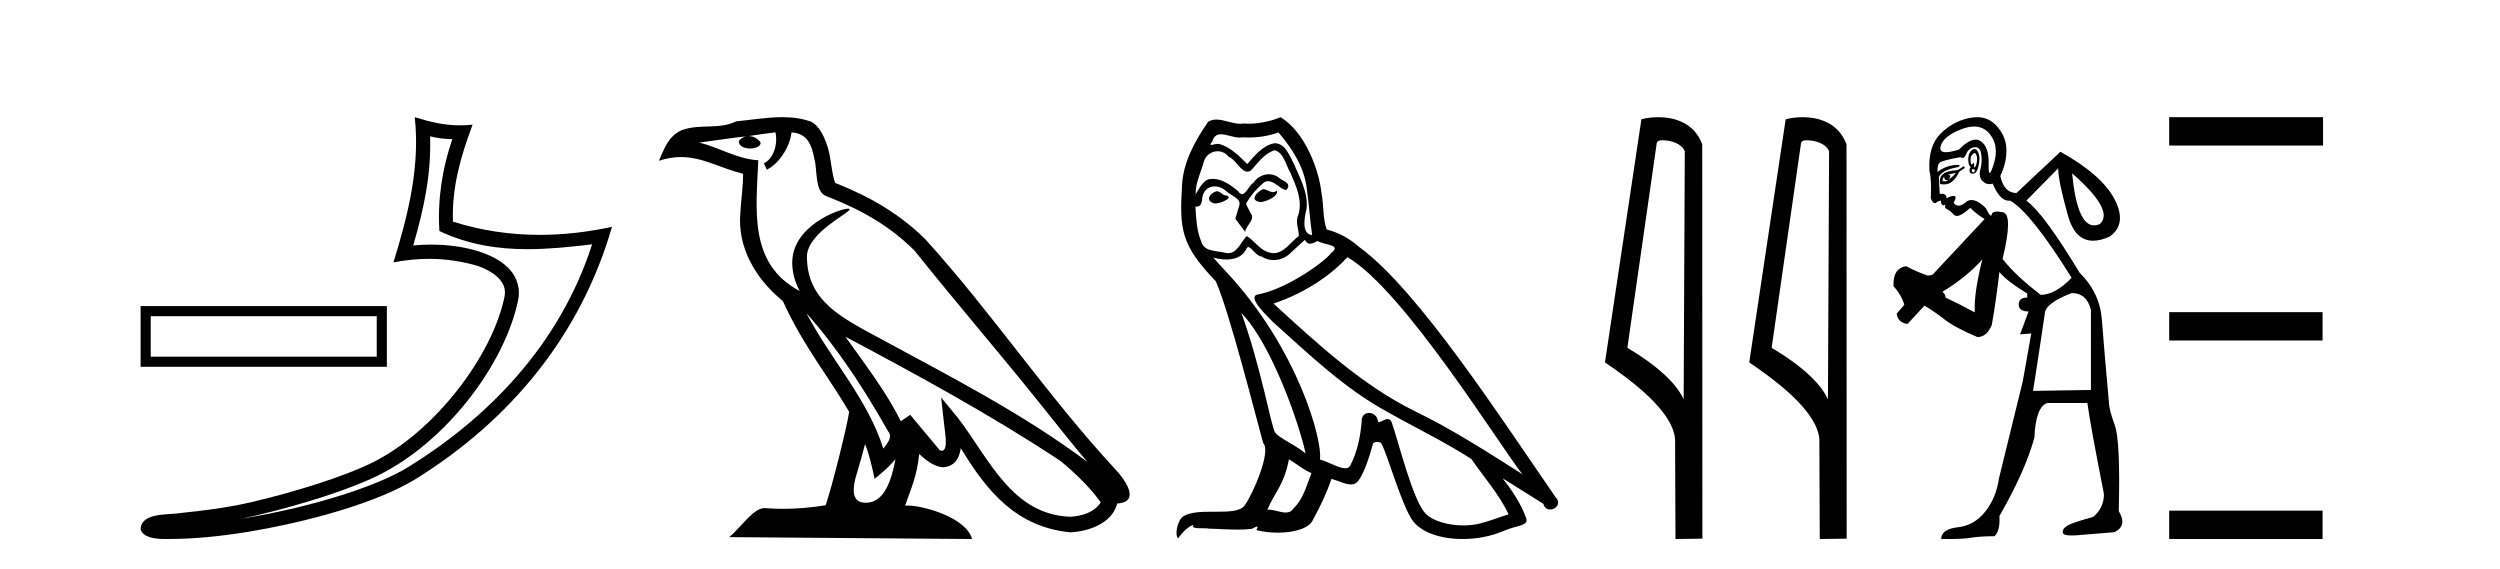
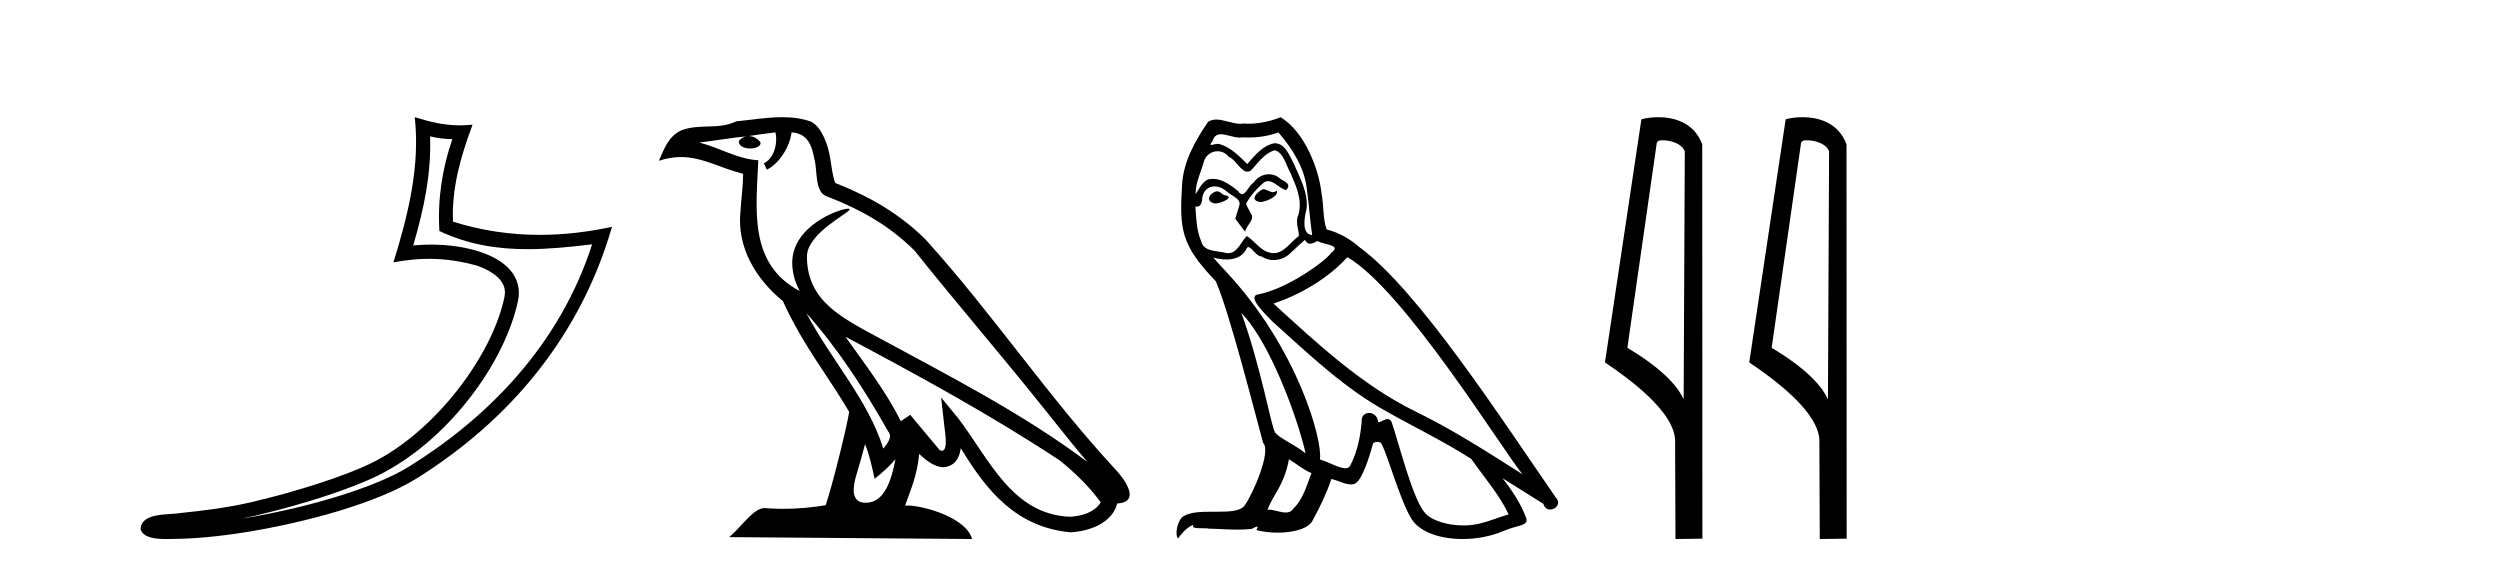
<svg xmlns="http://www.w3.org/2000/svg" width="180.0" height="41.0">
-   <path d="M 10.124 22.038 L 10.124 26.409 L 27.854 26.409 L 27.854 22.038 L 10.124 22.038 M 27.125 22.766 L 27.125 25.68 L 10.853 25.68 L 10.853 22.766 L 27.125 22.766 Z" style="fill:#000000;stroke:none" />
  <path d="M 30.966 9.818 C 31.518 9.952 31.995 10.008 32.569 10.017 C 31.834 12.15 31.495 14.384 31.638 16.635 C 33.742 17.625 35.842 17.94 37.987 17.94 C 39.508 17.94 41.051 17.782 42.633 17.592 L 42.633 17.592 C 40.283 24.89 35.087 30.096 29.446 33.597 C 26.845 35.211 21.777 36.624 17.606 37.307 C 17.528 37.319 17.451 37.33 17.374 37.342 C 17.702 37.278 18.033 37.209 18.37 37.13 C 21.665 36.359 25.161 35.25 27.22 34.234 C 32.164 31.795 36.339 26.226 37.305 21.621 C 37.477 20.805 37.239 20.033 36.748 19.459 C 36.256 18.885 35.543 18.478 34.717 18.185 C 33.633 17.8 32.341 17.611 31.029 17.611 C 30.603 17.611 30.175 17.631 29.752 17.671 C 30.54 14.984 31.059 12.461 30.966 9.818 ZM 29.862 8.437 C 30.256 12.008 29.377 15.506 28.327 18.89 C 29.215 18.722 30.059 18.636 30.895 18.636 C 32.044 18.636 33.175 18.799 34.378 19.138 C 35.094 19.392 35.655 19.738 35.979 20.117 C 36.304 20.496 36.427 20.879 36.315 21.413 C 35.438 25.59 31.36 31.063 26.772 33.326 C 24.862 34.269 21.378 35.387 18.139 36.145 C 16.255 36.586 14.455 36.783 13.073 36.929 C 12.177 37.097 10.143 36.857 10.124 38.122 C 10.327 38.733 11.227 38.809 11.941 38.809 C 12.168 38.809 12.376 38.802 12.538 38.801 C 13.88 38.792 15.746 38.636 17.769 38.305 C 22.027 37.609 27.113 36.236 29.98 34.457 C 36.801 30.205 41.821 24.099 44.063 16.333 L 44.063 16.333 C 42.319 16.707 40.585 16.91 38.86 16.91 C 36.763 16.91 34.68 16.611 32.614 15.958 C 32.52 13.506 33.177 11.242 34.026 8.976 L 34.026 8.976 C 33.711 9.009 33.41 9.025 33.119 9.025 C 31.994 9.025 31.005 8.793 29.862 8.437 Z" style="fill:#000000;stroke:none" />
  <path d="M 58.053 22.54 L 58.053 22.54 C 60.348 25.118 62.247 28.06 63.94 31.048 C 64.296 31.486 63.896 31.888 63.602 32.305 C 62.486 28.763 59.919 26.03 58.053 22.54 ZM 55.833 9.529 C 56.024 10.422 55.672 11.451 54.995 11.755 L 55.211 12.217 C 56.057 11.815 56.869 10.612 56.99 9.532 C 58.145 9.601 58.46 10.47 58.641 11.479 C 58.858 12.168 58.638 13.841 59.512 14.13 C 62.092 15.129 64.064 16.285 65.835 18.031 C 68.889 21.852 72.082 25.552 75.137 29.376 C 76.324 30.865 77.409 32.228 78.291 33.257 C 73.651 29.789 68.468 27.136 63.382 24.38 C 60.679 22.911 58.1 21.71 58.1 18.477 C 58.1 16.738 61.305 15.281 61.172 15.055 C 61.161 15.035 61.124 15.026 61.066 15.026 C 60.408 15.026 57.041 16.274 57.041 18.907 C 57.041 19.637 57.236 20.313 57.575 20.944 C 57.57 20.944 57.565 20.943 57.56 20.943 C 53.867 18.986 54.454 15.028 54.597 11.538 C 53.062 11.453 51.798 10.616 50.341 10.267 C 51.471 10.121 52.598 9.933 53.731 9.816 L 53.731 9.816 C 53.518 9.858 53.324 9.982 53.194 10.154 C 53.176 10.526 53.597 10.69 54.007 10.69 C 54.407 10.69 54.797 10.534 54.76 10.264 C 54.579 9.982 54.249 9.799 53.911 9.799 C 53.901 9.799 53.892 9.799 53.882 9.799 C 54.445 9.719 55.196 9.599 55.833 9.529 ZM 62.283 31.976 C 62.614 32.78 62.785 33.632 62.972 34.476 C 63.51 34.04 64.032 33.593 64.473 33.06 L 64.473 33.06 C 64.186 34.623 63.649 36.199 62.348 36.199 C 61.56 36.199 61.195 35.667 61.701 34.054 C 61.938 33.293 62.128 32.566 62.283 31.976 ZM 60.869 24.242 L 60.869 24.242 C 66.135 27.047 71.349 29.879 76.329 33.171 C 77.502 34.122 78.547 35.181 79.255 36.172 C 78.786 36.901 77.892 37.152 77.066 37.207 C 72.851 37.06 71.201 32.996 68.974 30.093 L 67.763 28.622 L 67.972 30.507 C 67.986 30.846 68.334 32.452 67.816 32.452 C 67.772 32.452 67.721 32.44 67.664 32.415 L 65.533 29.865 C 65.305 30.015 65.091 30.186 64.856 30.325 C 63.799 28.187 62.252 26.196 60.869 24.242 ZM 56.325 8.437 C 55.218 8.437 54.084 8.636 53.009 8.736 C 51.727 9.361 50.428 8.884 49.084 9.373 C 48.112 9.809 47.84 10.693 47.438 11.576 C 48.01 11.386 48.531 11.308 49.022 11.308 C 50.589 11.308 51.85 12.097 53.506 12.518 C 53.503 13.349 53.373 14.292 53.311 15.242 C 53.054 17.816 54.411 20.076 56.373 21.685 C 57.777 24.814 59.722 27.214 61.141 29.655 C 60.972 30.752 59.951 34.89 59.448 36.376 C 58.462 36.542 57.41 36.636 56.376 36.636 C 55.958 36.636 55.544 36.62 55.137 36.588 C 55.106 36.584 55.075 36.582 55.043 36.582 C 54.245 36.582 53.368 37.945 52.508 38.673 L 69.992 38.809 C 69.546 37.233 66.439 36.397 65.335 36.397 C 65.272 36.397 65.215 36.399 65.166 36.405 C 65.555 35.29 66.041 34.243 66.18 32.686 C 66.668 33.123 67.215 33.595 67.898 33.644 C 68.733 33.582 69.072 33.011 69.178 32.267 C 71.07 35.396 73.185 37.951 77.066 38.327 C 78.407 38.261 80.078 37.675 80.44 36.25 C 82.219 36.149 80.914 34.416 80.254 33.737 C 75.414 28.498 71.418 22.517 66.635 17.238 C 64.793 15.421 62.714 14.192 60.138 13.173 C 59.946 12.702 59.883 12.032 59.759 11.295 C 59.622 10.491 59.193 9.174 58.409 8.765 C 57.741 8.519 57.038 8.437 56.325 8.437 Z" style="fill:#000000;stroke:none" />
  <path d="M 90.932 13.619 C 90.476 13.839 89.919 14.447 90.763 14.548 C 91.168 14.531 92.097 14.109 91.928 13.721 L 91.928 13.721 C 91.84 13.804 91.752 13.834 91.662 13.834 C 91.423 13.834 91.177 13.619 90.932 13.619 ZM 87.606 13.771 C 87.049 13.906 86.762 14.514 87.471 14.649 C 87.483 14.65 87.495 14.651 87.508 14.651 C 87.916 14.651 89.028 14.156 88.113 14.042 C 87.961 13.94 87.809 13.771 87.606 13.771 ZM 92.046 9.534 C 93.042 10.699 93.92 12.049 94.089 13.603 C 94.257 14.717 94.308 15.831 94.477 16.928 C 93.683 16.861 93.92 15.628 94.072 15.038 C 94.207 13.873 93.582 12.792 93.143 11.762 C 92.839 11.205 92.552 10.328 91.776 10.311 C 90.915 10.463 90.358 11.189 89.801 11.813 C 89.227 11.239 88.619 10.615 87.826 10.378 C 87.784 10.363 87.737 10.357 87.688 10.357 C 87.511 10.357 87.303 10.435 87.207 10.435 C 87.124 10.435 87.125 10.377 87.302 10.159 C 87.409 9.78 87.632 9.668 87.908 9.668 C 88.309 9.668 88.823 9.907 89.256 9.907 C 89.322 9.907 89.385 9.901 89.446 9.889 C 89.589 9.897 89.732 9.901 89.875 9.901 C 90.613 9.901 91.353 9.789 92.046 9.534 ZM 91.776 10.817 C 92.434 10.986 92.586 11.898 92.907 12.438 C 93.312 13.383 93.802 14.413 93.481 15.476 C 93.228 15.983 93.548 16.624 93.515 16.996 C 92.952 17.391 92.457 18.226 91.71 18.226 C 91.628 18.226 91.543 18.216 91.455 18.194 C 90.712 18.042 90.341 17.333 89.767 16.996 C 89.351 17.397 89.105 18.228 88.421 18.228 C 88.327 18.228 88.225 18.212 88.113 18.178 C 87.488 18.042 86.661 18.11 86.475 17.35 C 86.154 16.574 86.121 15.713 86.07 14.869 L 86.07 14.869 C 86.107 14.876 86.141 14.879 86.173 14.879 C 86.515 14.879 86.545 14.483 86.576 14.143 C 86.707 13.649 87.061 13.42 87.455 13.42 C 87.72 13.42 88.003 13.524 88.248 13.721 C 88.535 14.042 89.412 14.295 89.227 14.801 C 89.142 15.105 89.041 15.426 88.94 15.747 L 89.649 16.692 C 89.716 16.202 90.442 15.797 90.02 15.308 C 89.953 15.088 89.699 14.801 89.733 14.632 C 90.037 14.092 90.442 13.619 90.915 13.214 C 91.043 13.09 91.172 13.042 91.302 13.042 C 91.755 13.042 92.209 13.635 92.603 13.687 C 92.991 13.265 92.569 13.096 92.181 12.877 C 91.941 12.65 91.65 12.546 91.36 12.546 C 90.937 12.546 90.517 12.766 90.257 13.147 C 89.936 13.339 89.712 13.98 89.431 13.98 C 89.342 13.98 89.248 13.917 89.142 13.755 C 88.627 13.342 88.009 12.879 87.333 12.879 C 87.234 12.879 87.134 12.889 87.032 12.91 C 86.554 13.009 86.125 13.976 86.089 13.976 C 86.088 13.976 86.087 13.975 86.087 13.974 C 86.07 13.181 86.441 12.472 86.661 11.695 C 86.783 11.185 87.22 10.89 87.666 10.89 C 87.958 10.89 88.253 11.016 88.467 11.29 C 88.97 11.476 89.338 12.359 89.811 12.359 C 89.894 12.359 89.98 12.332 90.071 12.269 C 90.594 11.712 91.016 11.053 91.776 10.817 ZM 89.379 22.533 C 91.523 24.744 93.498 30.349 94.004 32.645 C 93.177 31.97 92.046 31.531 91.793 31.109 C 91.523 30.67 90.78 26.399 89.379 22.533 ZM 97.009 18.515 C 101.061 20.845 108.117 32.307 109.62 34.148 C 107.087 32.544 104.589 30.923 101.871 29.606 C 98.056 27.733 94.798 24.694 91.691 21.858 C 94.257 20.997 96.098 19.545 97.009 18.515 ZM 92.806 33.067 C 93.346 33.388 93.835 33.827 94.426 34.063 C 94.072 34.941 93.852 35.92 93.126 36.612 C 92.99 36.832 92.795 36.901 92.573 36.901 C 92.189 36.901 91.723 36.694 91.332 36.694 C 91.305 36.694 91.279 36.695 91.253 36.697 C 91.725 35.515 92.434 34.992 92.806 33.067 ZM 93.954 17.266 C 94.056 17.478 94.186 17.547 94.325 17.547 C 94.507 17.547 94.702 17.427 94.865 17.35 C 95.27 17.637 96.672 17.604 95.844 18.211 C 95.321 18.92 92.524 20.854 90.581 21.195 C 89.743 21.342 91.151 22.668 91.607 23.141 C 94.241 25.504 96.823 28.003 99.98 29.708 C 101.955 30.822 104.032 31.818 105.94 33.05 C 106.851 34.367 107.932 35.582 108.624 37.034 C 107.932 37.237 107.256 37.524 106.547 37.693 C 106.173 37.787 105.768 37.831 105.362 37.831 C 104.247 37.831 103.126 37.499 102.631 36.967 C 101.719 36.005 100.723 31.902 100.2 30.4 C 100.125 30.231 100.02 30.174 99.905 30.174 C 99.677 30.174 99.413 30.397 99.282 30.397 C 99.256 30.397 99.235 30.388 99.221 30.366 C 99.187 29.95 98.867 29.731 98.568 29.731 C 98.273 29.731 97.997 29.946 98.039 30.4 C 97.938 31.463 97.735 32.527 97.229 33.489 C 97.167 33.653 97.037 33.716 96.866 33.716 C 96.387 33.716 95.582 33.221 95.034 33.084 C 95.253 31.784 93.481 25.133 88.281 19.562 C 88.1 19.365 87.307 18.53 87.377 18.53 C 87.385 18.53 87.404 18.541 87.437 18.566 C 87.703 18.635 88.003 18.683 88.3 18.683 C 88.869 18.683 89.428 18.508 89.716 17.975 C 89.76 17.843 89.815 17.792 89.879 17.792 C 90.111 17.792 90.46 18.464 90.83 18.464 C 91.099 18.643 91.399 18.726 91.697 18.726 C 92.187 18.726 92.673 18.504 93.008 18.127 C 93.329 17.84 93.633 17.553 93.954 17.266 ZM 92.198 8.437 C 91.667 8.673 90.738 8.908 89.904 8.908 C 89.783 8.908 89.663 8.903 89.547 8.893 C 89.468 8.907 89.388 8.913 89.307 8.913 C 88.738 8.913 88.127 8.608 87.577 8.608 C 87.368 8.608 87.167 8.652 86.981 8.774 C 86.053 10.125 85.209 11.627 85.108 13.299 C 84.922 16.506 85.006 17.62 87.539 20.254 C 88.535 22.516 90.392 29.893 90.949 31.902 C 91.556 32.476 90.189 35.616 89.615 36.393 C 89.303 36.823 88.48 36.844 87.596 36.844 C 87.499 36.844 87.403 36.844 87.306 36.844 C 86.51 36.844 85.705 36.861 85.209 37.169 C 84.736 37.473 84.567 38.604 84.838 38.756 C 85.091 38.368 85.597 37.845 85.952 37.794 L 85.952 37.794 C 85.614 38.148 86.796 37.98 87.049 38.064 C 87.732 38.075 88.422 38.133 89.115 38.133 C 89.45 38.133 89.786 38.119 90.121 38.081 C 90.273 38.014 90.436 37.911 90.507 37.911 C 90.562 37.911 90.562 37.973 90.459 38.165 C 90.937 38.29 91.474 38.352 91.999 38.352 C 93.18 38.352 94.299 38.037 94.544 37.406 C 95.051 36.477 95.524 35.498 95.861 34.485 C 96.292 34.577 96.834 34.88 97.268 34.88 C 97.396 34.88 97.514 34.854 97.617 34.789 C 98.09 34.468 98.579 32.966 98.849 31.97 C 98.875 31.866 99.016 31.816 99.158 31.816 C 99.294 31.816 99.433 31.862 99.474 31.953 C 99.98 32.966 100.824 36.072 101.635 37.372 C 102.246 38.335 103.728 38.809 105.305 38.809 C 106.298 38.809 107.328 38.622 108.202 38.25 C 109.299 37.777 110.109 37.878 109.873 37.271 C 109.502 36.258 108.86 35.295 108.185 34.435 L 108.185 34.435 C 109.164 35.042 110.143 35.667 111.122 36.275 C 111.203 36.569 111.406 36.686 111.613 36.686 C 112.013 36.686 112.428 36.252 112.017 35.819 C 108.185 30.282 102.091 20.845 97.87 17.789 C 97.195 17.198 96.401 16.743 95.524 16.523 C 95.237 15.78 95.321 14.784 95.152 13.94 C 94.983 12.269 93.97 9.5 92.198 8.437 Z" style="fill:#000000;stroke:none" />
  <path d="M 119.693 10.1 C 120.318 10.1 121.082 10.34 121.305 10.89 L 121.223 28.751 L 121.223 28.751 C 120.907 28.034 119.965 26.699 117.17 25.046 L 119.292 10.263 C 119.392 10.157 119.389 10.1 119.693 10.1 ZM 121.223 28.751 L 121.223 28.751 C 121.223 28.751 121.223 28.751 121.223 28.751 L 121.223 28.751 L 121.223 28.751 ZM 119.396 8.437 C 118.918 8.437 118.487 8.505 118.181 8.588 L 115.558 26.094 C 116.946 27.044 120.759 29.648 120.607 31.91 L 120.635 38.809 L 122.572 38.783 L 122.561 10.393 C 121.985 8.837 120.554 8.437 119.396 8.437 Z" style="fill:#000000;stroke:none" />
  <path d="M 130.082 10.1 C 130.706 10.1 131.471 10.34 131.694 10.89 L 131.612 28.751 L 131.612 28.751 C 131.295 28.034 130.354 26.699 127.558 25.046 L 129.681 10.263 C 129.78 10.157 129.778 10.1 130.082 10.1 ZM 131.612 28.751 L 131.612 28.751 C 131.612 28.751 131.612 28.751 131.612 28.751 L 131.612 28.751 L 131.612 28.751 ZM 129.785 8.437 C 129.306 8.437 128.875 8.505 128.569 8.588 L 125.946 26.094 C 127.334 27.044 131.147 29.648 130.995 31.91 L 131.023 38.809 L 132.96 38.783 L 132.949 10.393 C 132.373 8.837 130.942 8.437 129.785 8.437 Z" style="fill:#000000;stroke:none" />
-   <path d="M 142.168 11.019 Q 142.222 11.019 142.262 11.088 Q 142.375 11.281 142.343 11.572 Q 142.31 11.863 142.214 12.008 Q 142.179 12.061 142.158 12.061 Q 142.122 12.061 142.133 11.895 Q 142.143 11.73 142.101 11.73 Q 142.077 11.73 142.036 11.782 Q 141.992 11.839 141.96 11.839 Q 141.91 11.839 141.891 11.701 Q 141.858 11.475 141.923 11.249 Q 142.069 11.019 142.168 11.019 ZM 142.061 12.18 Q 142.208 12.18 142.181 12.299 Q 142.157 12.408 142.087 12.408 Q 142.064 12.408 142.036 12.396 Q 141.923 12.347 141.987 12.186 Q 142.029 12.18 142.061 12.18 ZM 142.136 9.11 Q 142.825 9.11 143.263 9.65 Q 143.958 10.506 143.554 11.798 Q 143.35 12.452 143.257 12.452 Q 143.167 12.452 143.183 11.831 Q 143.215 10.571 142.617 10.167 Q 142.446 10.051 142.243 10.051 Q 141.741 10.051 141.051 10.765 Q 140.443 10.958 140.11 10.958 Q 139.61 10.958 139.726 10.522 Q 139.92 9.796 141.245 9.295 Q 141.733 9.11 142.136 9.11 ZM 142.159 10.727 Q 142.033 10.727 141.891 10.894 Q 141.697 11.12 141.713 11.524 Q 141.729 11.927 141.891 12.024 Q 141.761 12.218 141.826 12.38 Q 141.876 12.504 142.021 12.504 Q 142.064 12.504 142.117 12.493 Q 142.343 12.444 142.456 11.944 Q 142.569 11.443 142.488 11.136 Q 142.407 10.829 142.246 10.748 Q 142.203 10.727 142.159 10.727 ZM 140.825 12.444 Q 140.599 12.735 140.308 12.929 Q 140.566 12.606 140.243 12.573 Q 140.534 12.509 140.825 12.444 ZM 139.985 12.735 Q 139.985 12.966 140.15 12.966 Q 140.216 12.966 140.308 12.929 L 140.308 12.929 Q 140.157 13.058 140.006 13.058 Q 139.931 13.058 139.856 13.026 Q 139.888 12.767 139.985 12.735 ZM 141.406 11.96 L 140.954 12.25 Q 140.211 12.283 139.904 12.525 Q 139.597 12.767 139.694 13.252 Q 139.835 13.278 139.962 13.278 Q 140.299 13.278 140.534 13.09 Q 140.857 12.832 141.051 12.38 L 141.471 12.089 L 141.406 11.96 ZM 149.191 12.477 Q 152.259 15.158 151.193 16.127 Q 150.972 16.226 150.773 16.226 Q 149.552 16.226 149.191 12.477 ZM 142.232 10.596 Q 142.577 10.596 142.65 11.104 Q 142.73 11.669 142.585 12.202 Q 142.44 12.735 142.747 13.042 Q 142.962 13.258 143.234 13.258 Q 143.349 13.258 143.473 13.219 Q 143.985 14.454 144.637 14.454 Q 144.685 14.454 144.733 14.447 Q 146.219 15.287 149.158 20.003 Q 147.963 21.23 146.93 21.23 Q 145.121 19.841 144.184 18.646 Q 144.959 15.448 144.216 15.287 Q 143.96 15.231 143.785 15.231 Q 143.451 15.231 143.409 15.432 Q 143.39 15.522 143.346 15.522 Q 143.24 15.522 142.989 14.996 Q 142.393 14.4 141.951 14.4 Q 141.723 14.4 141.535 14.56 Q 141.246 14.807 141.019 14.807 Q 140.816 14.807 140.663 14.608 Q 140.922 14.124 140.695 14.108 Q 140.678 14.107 140.66 14.107 Q 140.444 14.107 140.146 14.285 Q 140.174 13.953 139.798 13.953 Q 139.736 13.953 139.662 13.962 L 139.597 12.767 Q 139.759 12.25 141.018 12.024 Q 141.199 11.866 140.937 11.866 Q 140.825 11.866 140.631 11.895 Q 139.985 11.992 139.5 12.38 Q 139.468 11.831 139.694 11.685 Q 139.92 11.54 141.148 11.314 Q 141.229 11.375 141.301 11.375 Q 141.457 11.375 141.568 11.088 Q 141.729 10.668 142.149 10.603 Q 142.192 10.596 142.232 10.596 ZM 142.73 18.678 Q 142.117 21.069 142.181 22.49 Q 141.115 21.909 140.082 21.424 Q 140.082 21.198 139.856 21.004 Q 141.535 20.003 142.73 18.678 ZM 149.158 21.101 Q 150.257 21.101 150.547 22.328 L 150.547 28.078 L 146.38 28.143 Q 146.833 25.268 147.22 22.619 Q 147.22 21.844 149.158 21.101 ZM 142.347 8.437 Q 142.07 8.437 141.761 8.503 Q 140.566 8.762 139.694 9.65 Q 138.822 10.538 138.919 12.315 Q 139.08 12.896 139.016 14.285 Q 139.162 14.628 139.309 14.628 Q 139.356 14.628 139.403 14.592 Q 139.597 14.447 139.759 14.447 Q 139.726 14.608 139.823 14.722 Q 139.885 14.793 139.934 14.793 Q 139.961 14.793 139.985 14.77 Q 140.036 14.731 140.057 14.731 Q 140.088 14.731 140.049 14.818 Q 139.985 14.964 140.211 15.077 Q 140.437 15.19 140.631 15.416 Q 140.744 15.548 140.901 15.548 Q 141.013 15.548 141.148 15.481 Q 141.471 15.319 141.858 14.964 Q 142.343 15.448 142.892 15.771 L 139.145 19.777 Q 138.983 19.841 138.79 19.841 Q 137.95 19.551 137.239 19.163 Q 136.27 19.324 136.335 20.616 Q 136.884 21.198 137.11 21.941 L 136.561 22.587 Q 136.625 23.201 137.336 23.33 L 138.564 22.005 Q 139.274 22.425 140.017 23.007 Q 140.76 23.588 142.375 24.267 Q 143.053 24.267 143.409 23.394 Q 143.699 21.779 143.958 19.583 Q 144.475 20.229 145.961 21.133 L 145.961 21.424 Q 145.347 21.424 145.347 21.925 Q 145.347 22.425 146.057 22.425 L 145.444 24.073 L 146.251 24.008 L 145.638 27.464 Q 144.507 32.051 143.926 34.441 Q 143.732 35.83 142.94 36.832 Q 142.149 37.833 140.97 37.962 Q 139.791 38.092 139.759 38.802 Q 140.082 38.809 140.366 38.809 Q 141.363 38.809 141.891 38.721 Q 142.569 38.608 143.603 38.608 Q 144.022 38.221 143.958 37.155 Q 145.831 33.892 146.477 31.502 Q 146.574 29.273 147.414 29.015 L 150.289 29.015 Q 150.547 30.824 151.484 35.572 Q 151.484 36.573 150.709 37.219 Q 149.288 37.607 148.9 37.817 Q 148.512 38.027 148.512 38.318 Q 148.512 38.555 149.161 38.555 Q 149.305 38.555 149.481 38.544 Q 151.064 38.415 152.227 38.318 Q 153.196 37.865 152.55 36.799 Q 152.679 31.728 152.259 30.598 Q 151.839 29.467 151.839 28.918 Q 151.484 25.042 151.339 23.055 Q 151.193 21.069 149.74 19.647 Q 147.123 15.319 145.896 14.447 L 148.189 12.121 Q 148.189 13.026 148.9 15.545 Q 149.404 17.332 150.704 17.332 Q 151.237 17.332 151.904 17.031 Q 153.164 16.127 152.259 14.366 Q 151.355 12.606 148.351 10.926 L 145.185 13.898 L 145.153 13.898 Q 144.281 13.866 144.022 12.67 Q 144.507 11.637 144.459 10.684 Q 144.41 9.731 143.683 8.988 Q 143.144 8.437 142.347 8.437 Z" style="fill:#000000;stroke:none" />
-   <path d="M 156.182 8.437 L 156.182 10.479 L 167.259 10.479 L 167.259 8.437 ZM 156.182 22.475 L 156.182 24.516 L 167.225 24.516 L 167.225 22.475 ZM 156.182 36.767 L 156.182 38.809 L 167.225 38.809 L 167.225 36.767 Z" style="fill:#000000;stroke:none" />
</svg>